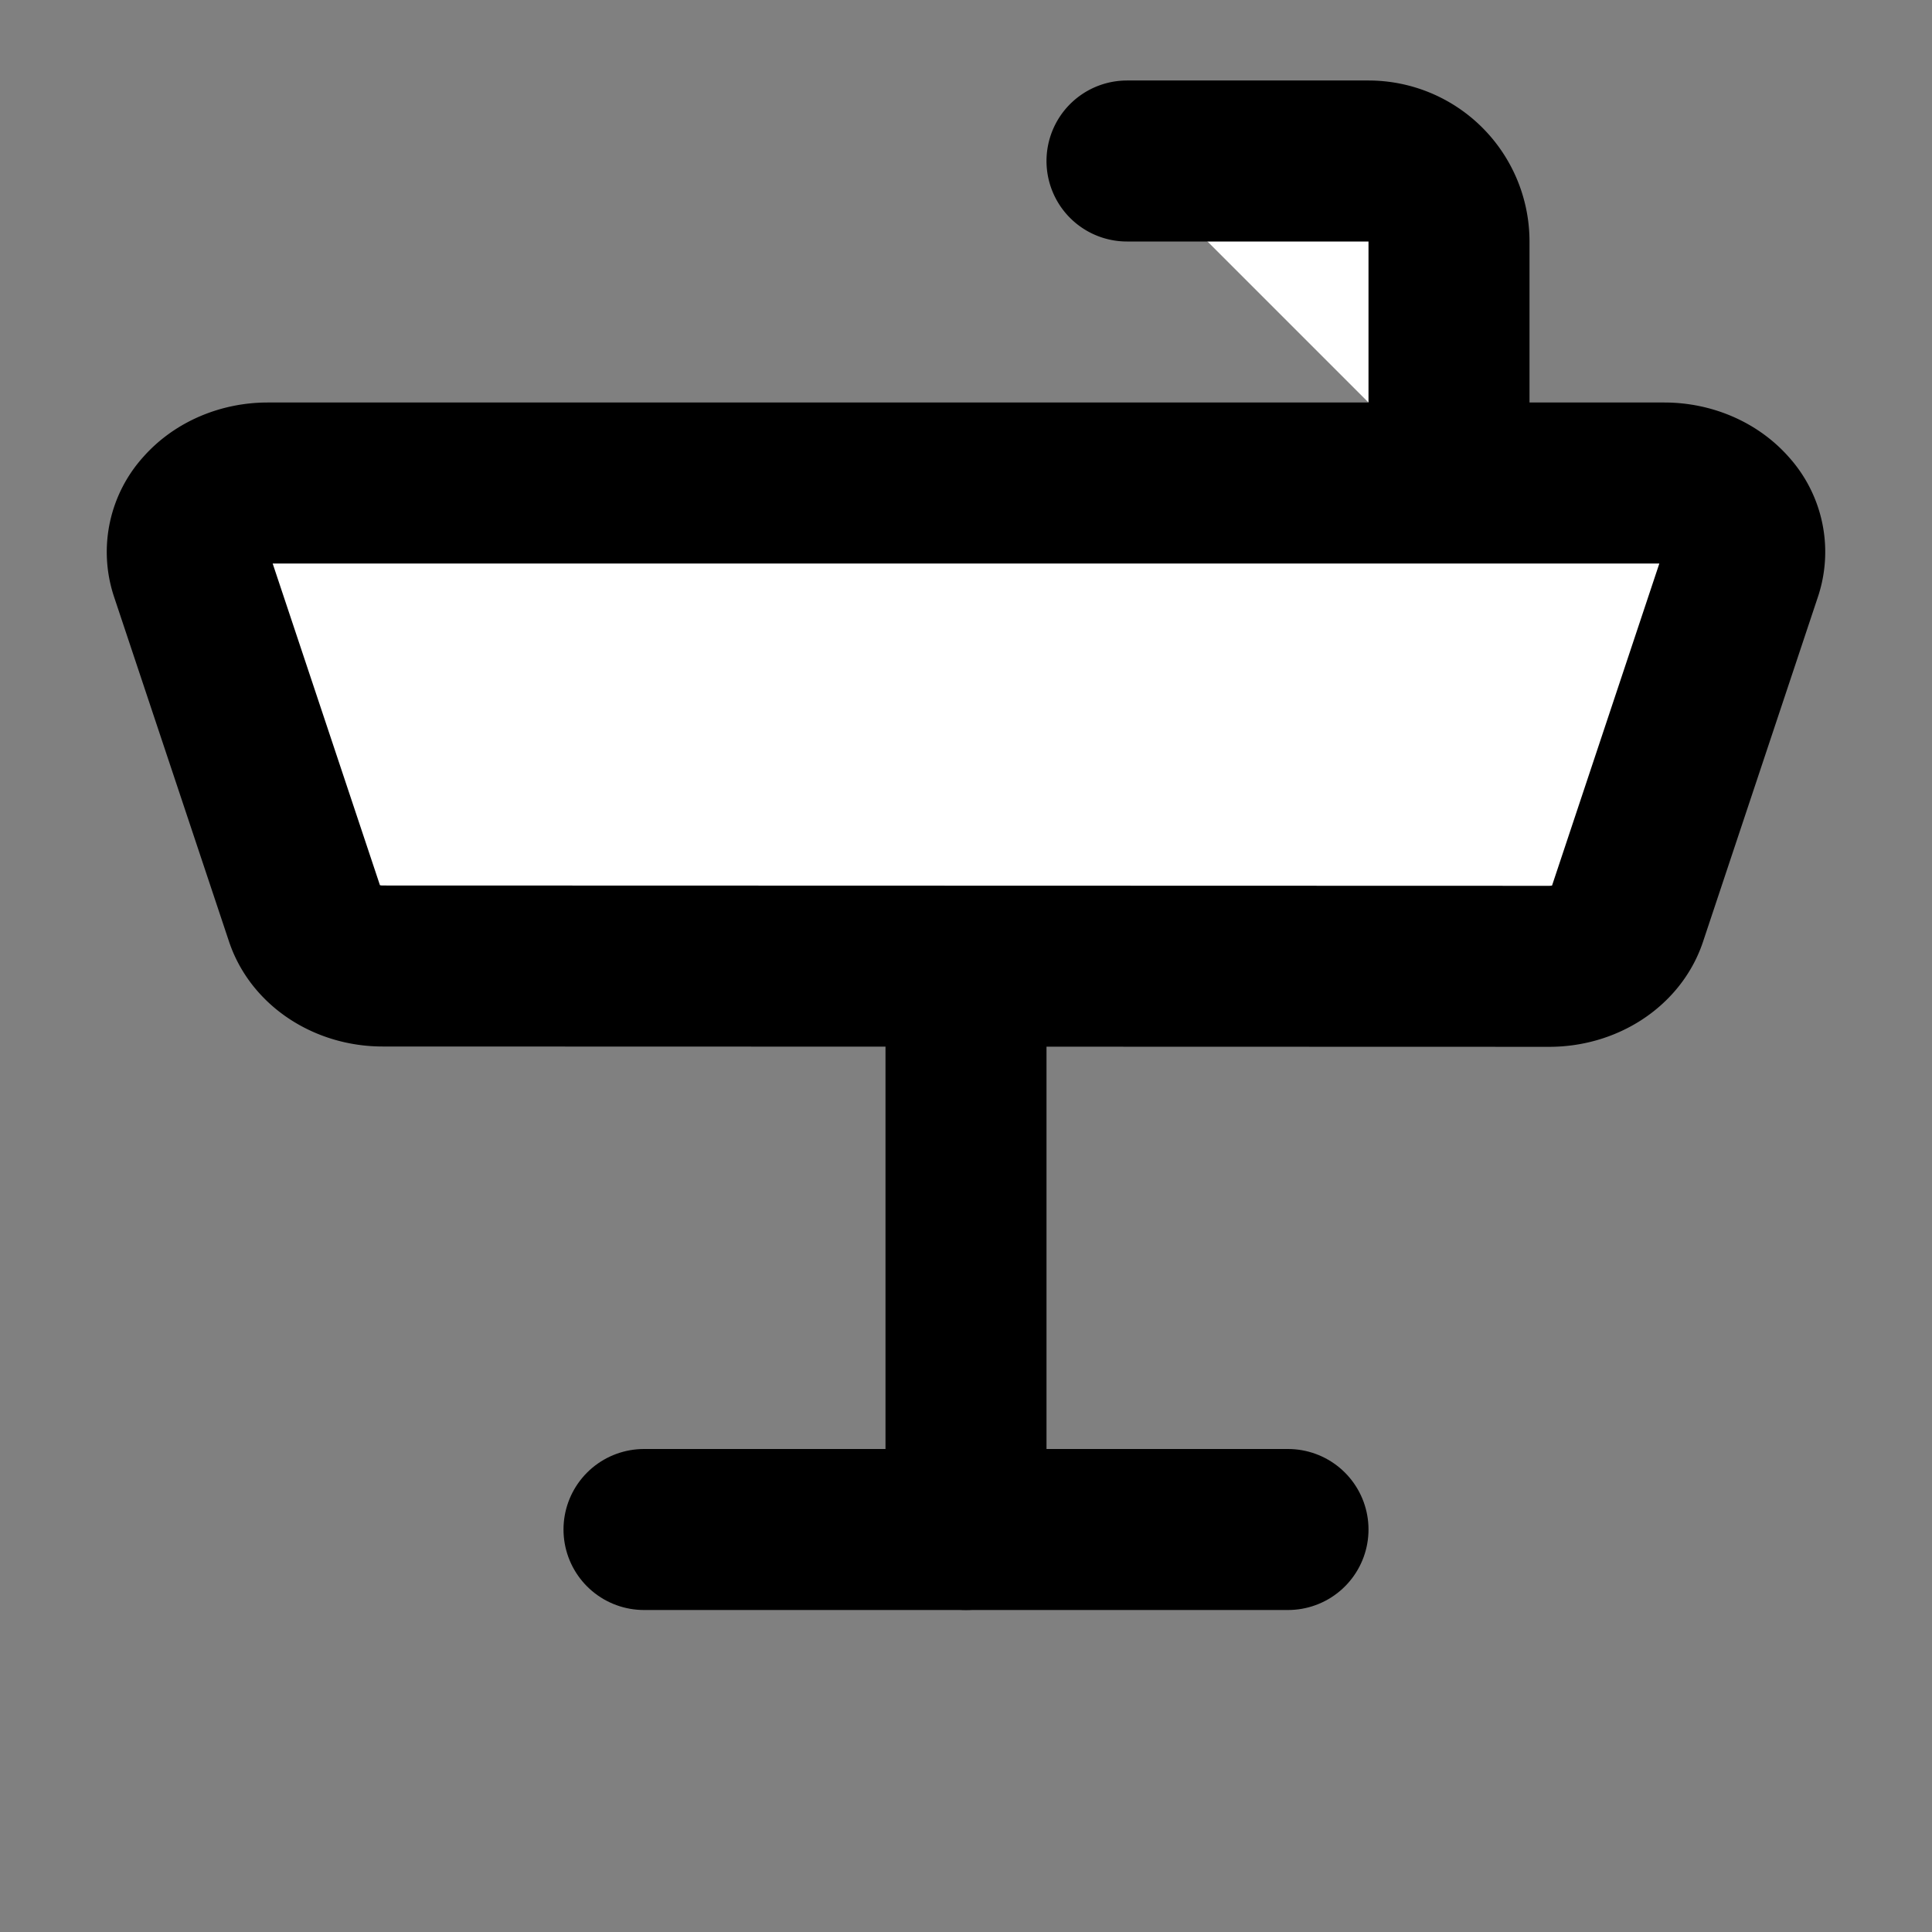
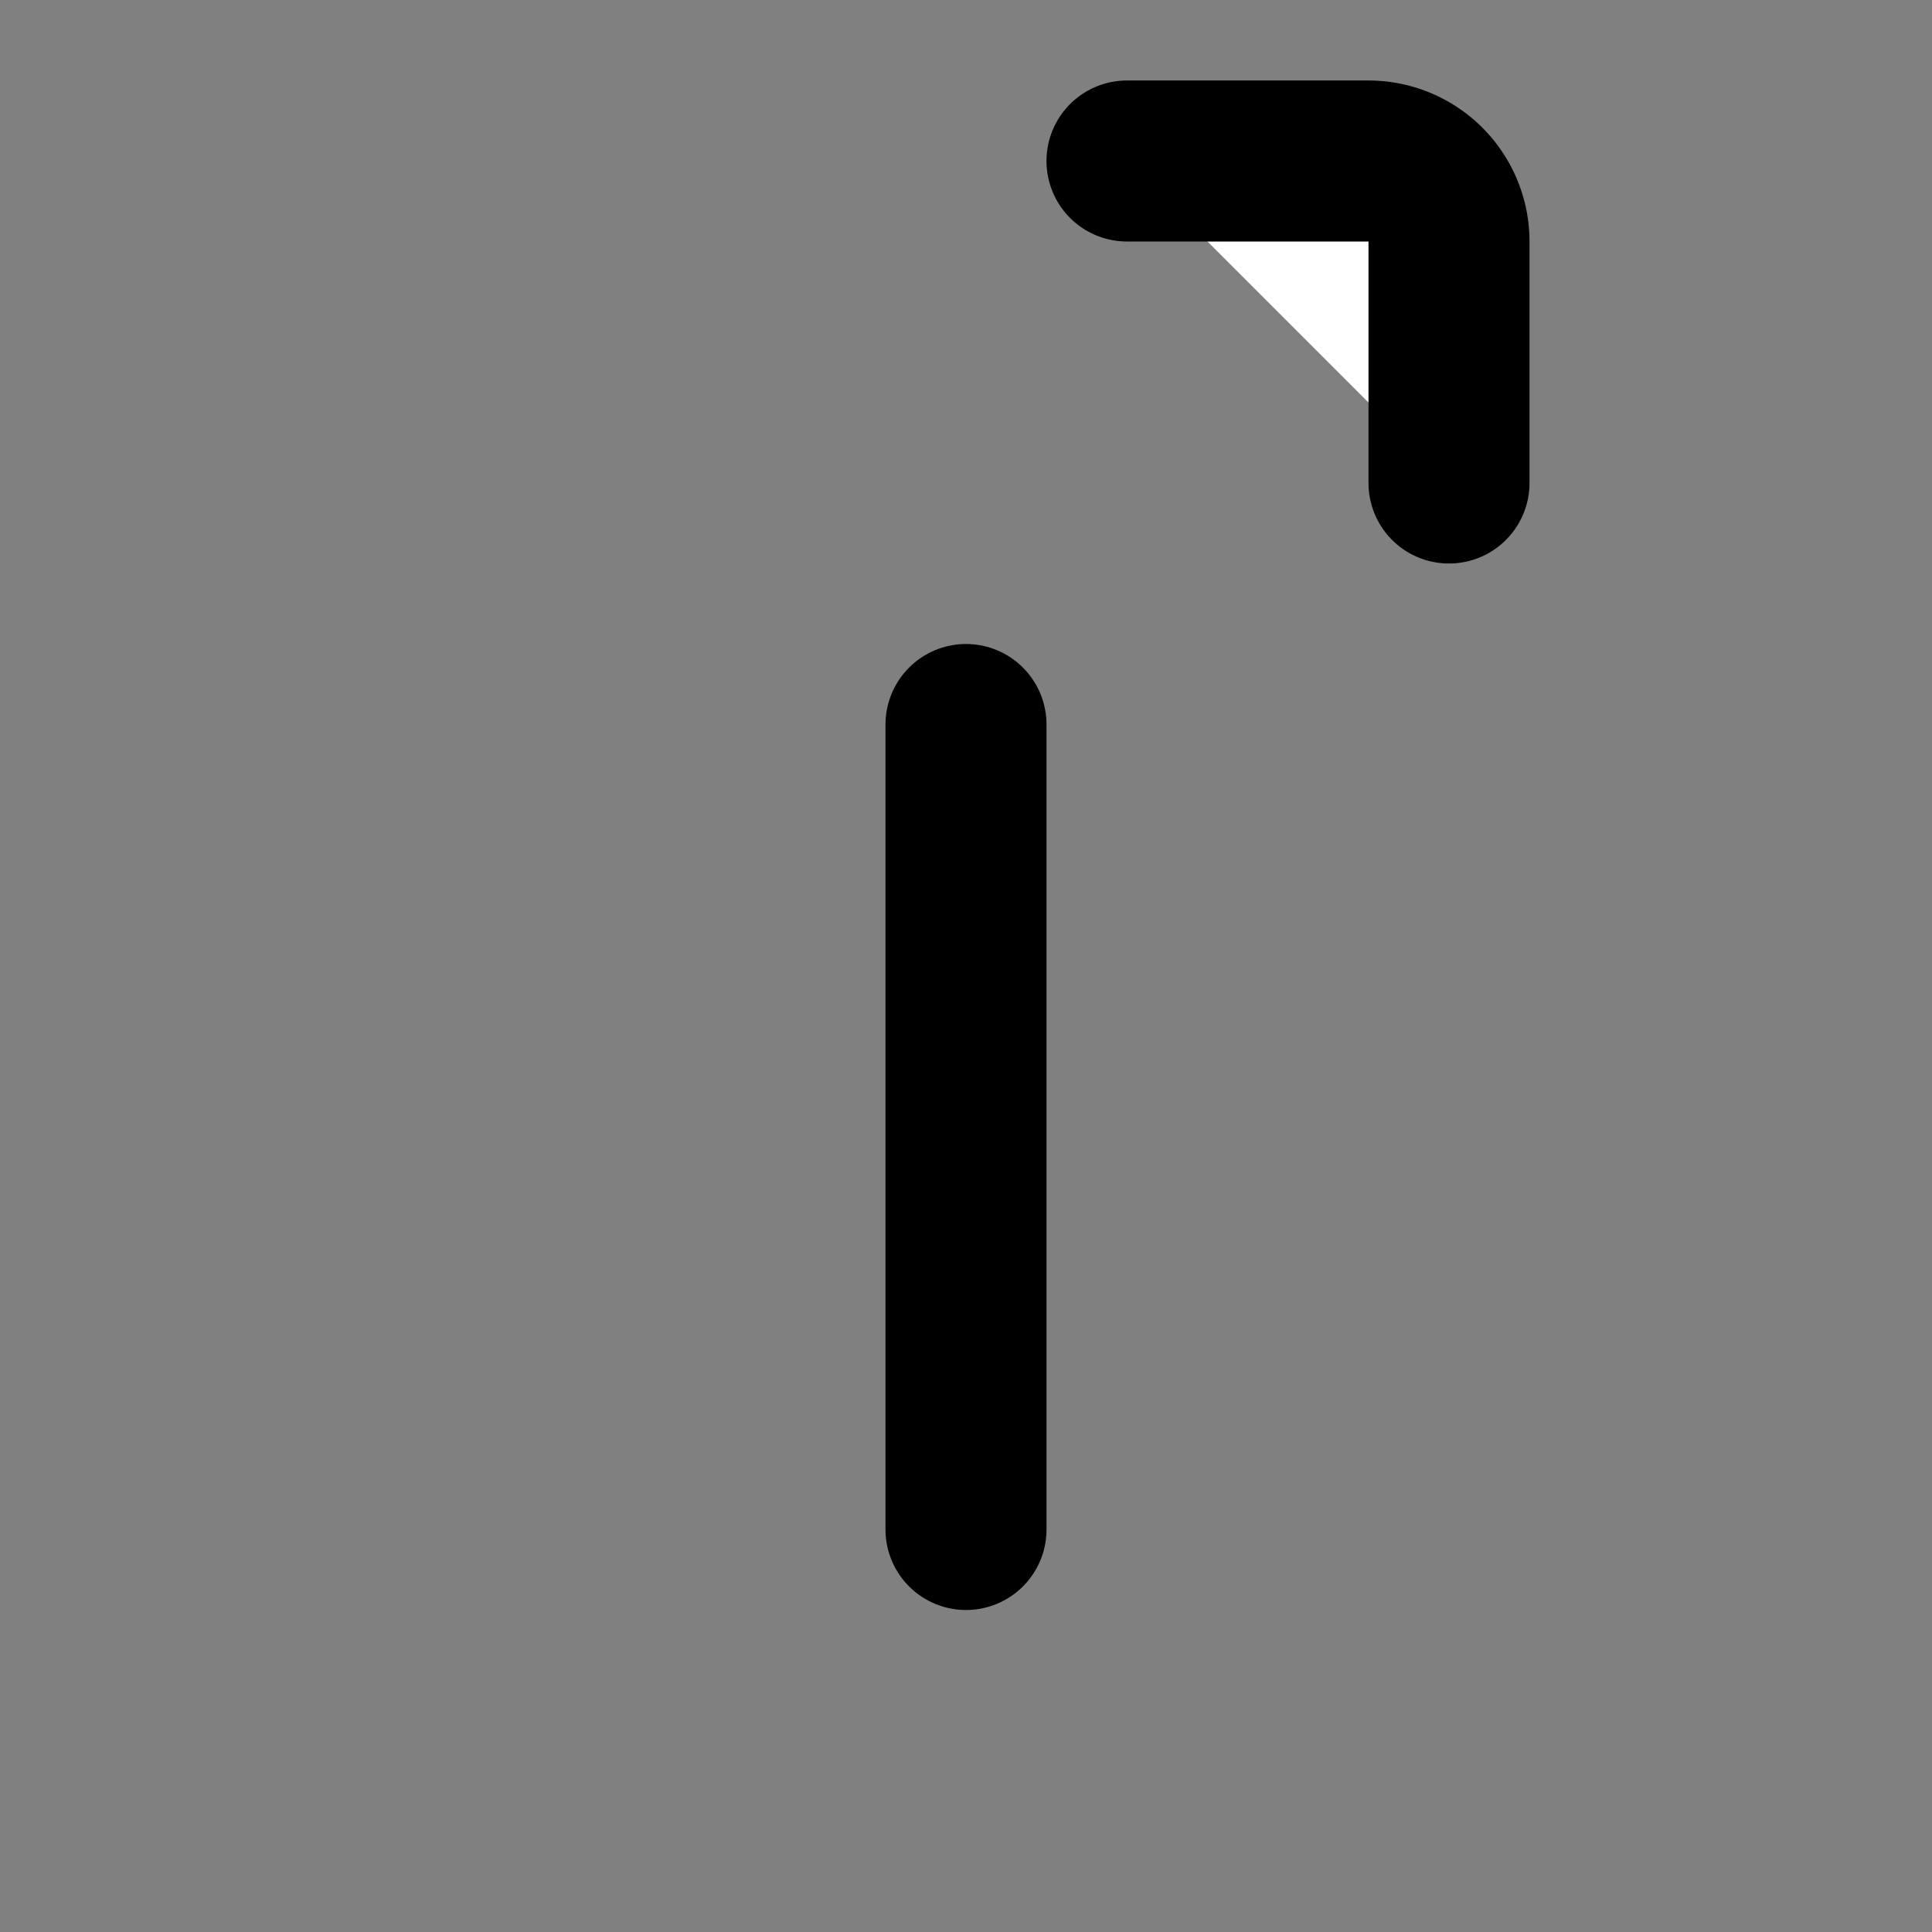
<svg xmlns="http://www.w3.org/2000/svg" width="24" height="24" viewBox="0 0 24 24" fill="#fff" stroke="currentColor" stroke-width="2" stroke-linecap="round" stroke-linejoin="round" class="lucide lucide-icon">
  <rect x="0" y="0" width="24" height="24" fill="#808080" stroke="none" />
  <style>
        @media screen and (prefers-color-scheme: light) {
          svg { fill: transparent !important; }
        }
        @media screen and (prefers-color-scheme: dark) {
          svg { stroke: #fff; fill: transparent !important; }
        }
      </style>
  <path d="M12 9V19" />
  <path d="M18 6V3A1 1 0 0 0 17 2H14" />
-   <path d="M2.364 7.093a.762.762 0 0 1 .163-.752c.189-.215.485-.341.799-.341h17.348c.314 0 .61.126.799.341a.762.762 0 0 1 .163.752l-1.429 4.289c-.122.368-.515.622-.962.622L4.754 12c-.446 0-.839-.254-.961-.622L2.364 7.093Z" />
-   <path d="M8 19H16" />
</svg>